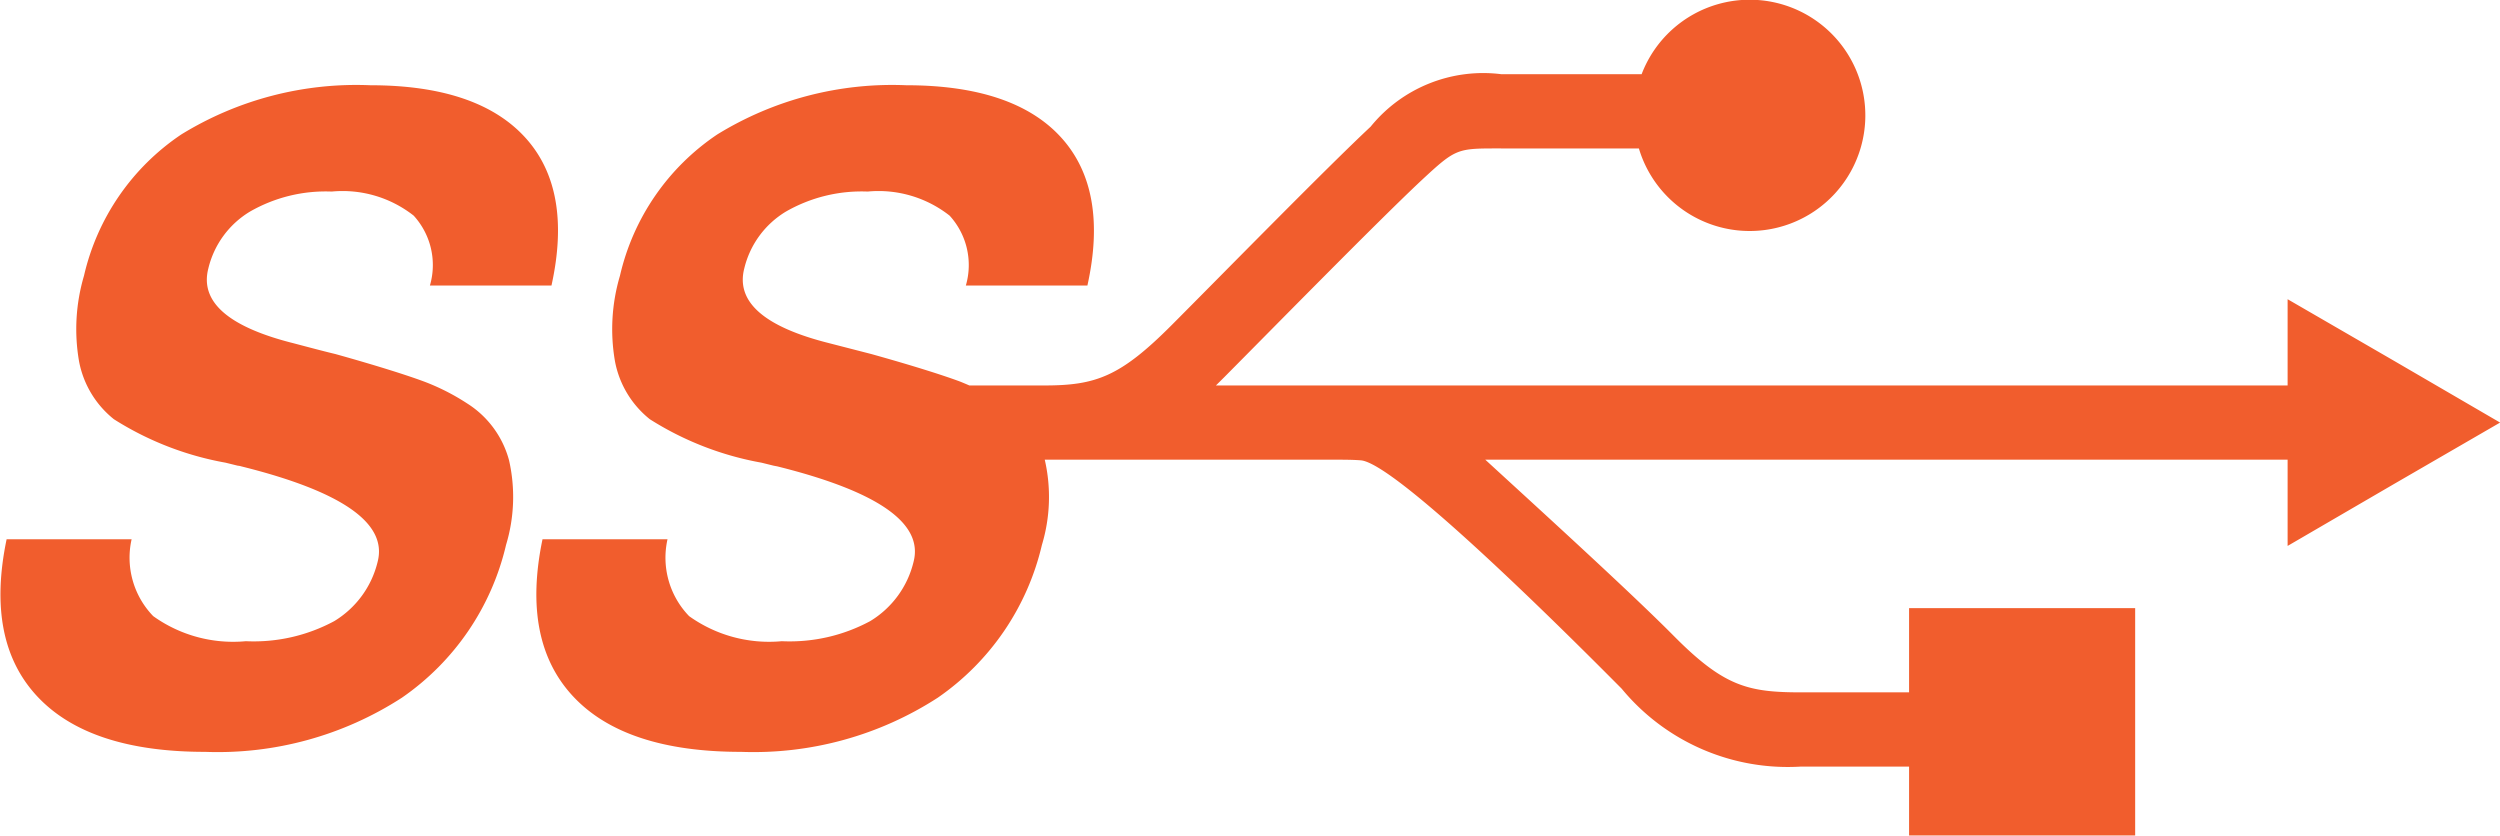
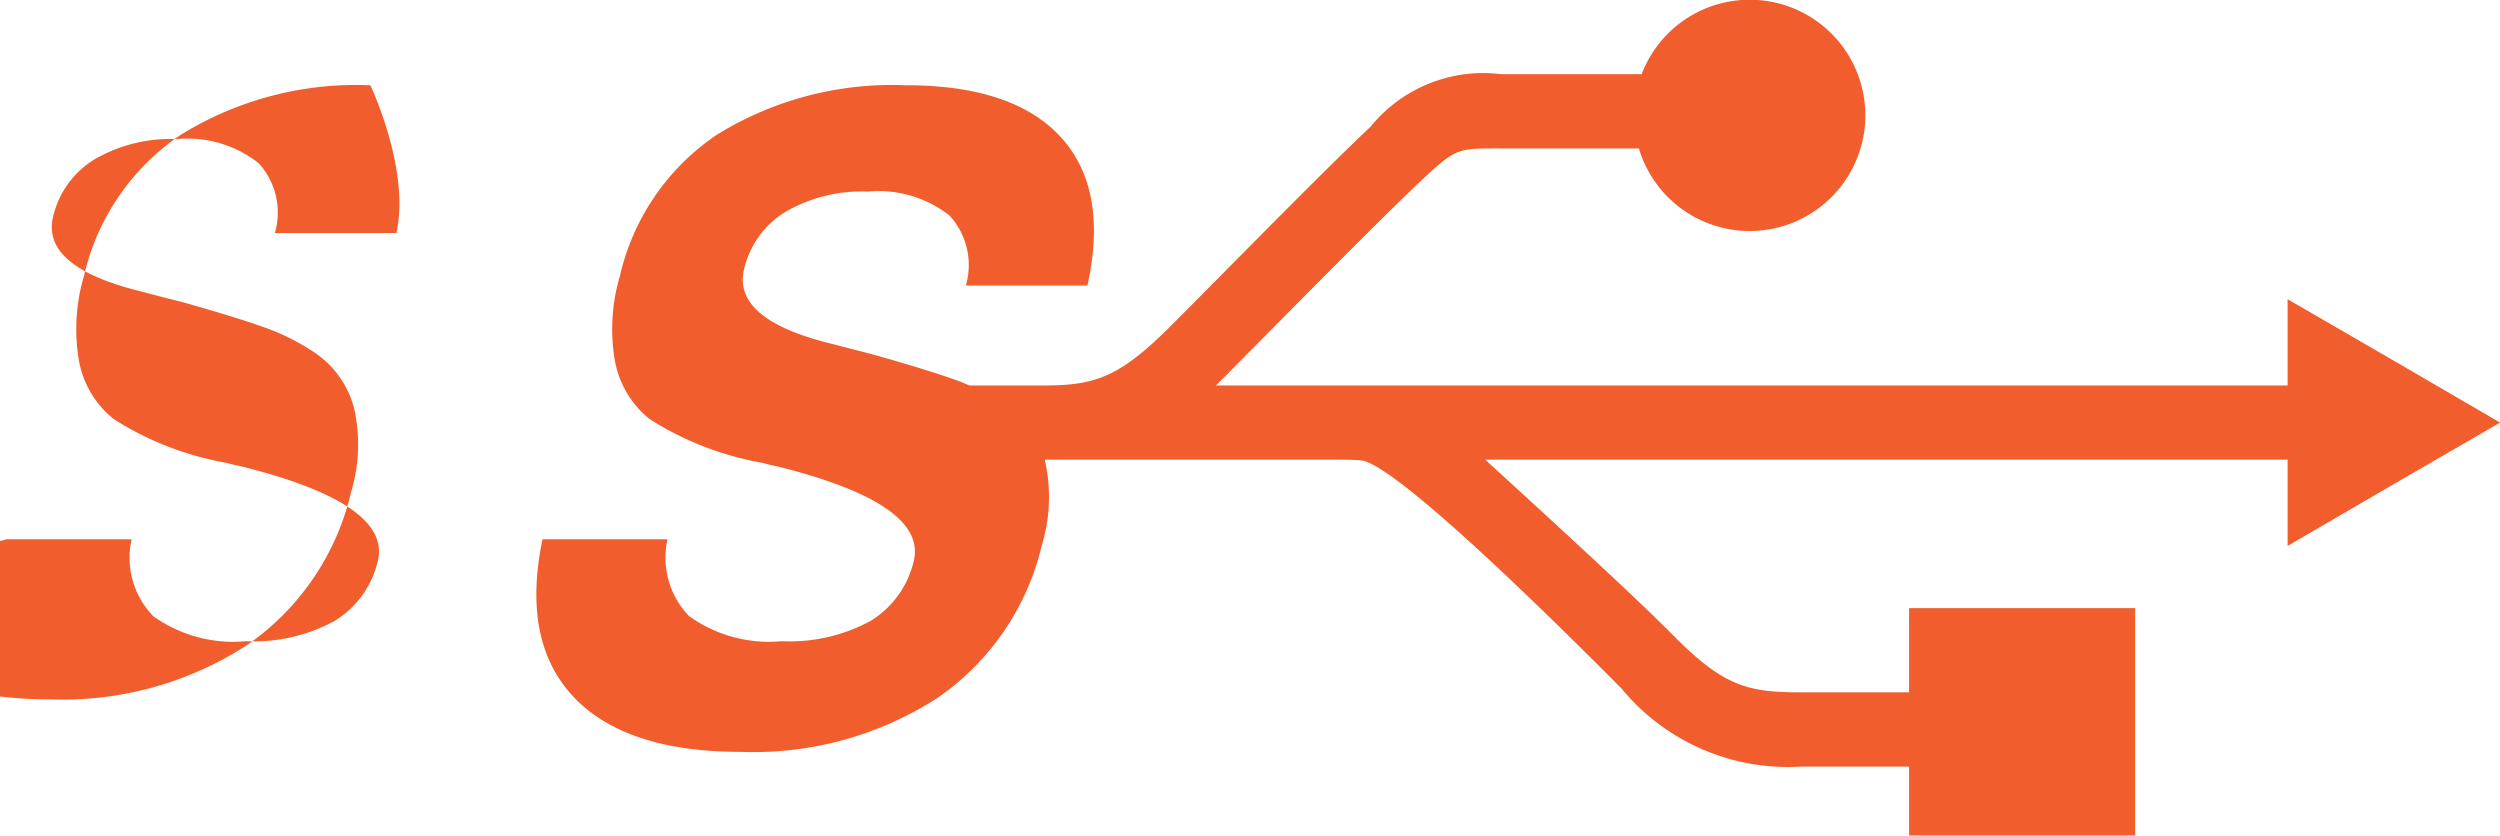
<svg xmlns="http://www.w3.org/2000/svg" width="74.781" height="25" viewBox="0 0 74.781 25">
  <defs>
    <style>
      .cls-1 {
        fill: #f15d2d;
        fill-rule: evenodd;
      }
    </style>
  </defs>
-   <path id="USB_3.0" data-name="USB 3.0" class="cls-1" d="M462.417,2186.13h3.739a2.512,2.512,0,0,0,.646,2.3,4.105,4.105,0,0,0,2.771.75,5.076,5.076,0,0,0,2.643-.6,2.856,2.856,0,0,0,1.3-1.78q0.443-1.725-4.08-2.85a0.457,0.457,0,0,0-.105-0.02l-0.365-.09a9.282,9.282,0,0,1-3.34-1.3,2.9,2.9,0,0,1-1.042-1.73,5.627,5.627,0,0,1,.147-2.56,6.97,6.97,0,0,1,2.914-4.23,9.992,9.992,0,0,1,5.652-1.47c2.149,0,3.695.53,4.638,1.57s1.2,2.52.78,4.42h-3.636a2.191,2.191,0,0,0-.486-2.09,3.441,3.441,0,0,0-2.452-.72,4.544,4.544,0,0,0-2.446.6,2.725,2.725,0,0,0-1.244,1.7c-0.258,1,.6,1.75,2.558,2.24,0.531,0.14.945,0.25,1.242,0.32,1.251,0.35,2.133.63,2.645,0.82a6.642,6.642,0,0,1,1.3.66,2.894,2.894,0,0,1,1.25,1.7,4.949,4.949,0,0,1-.09,2.53,7.668,7.668,0,0,1-3.115,4.57,10.14,10.14,0,0,1-5.882,1.62q-3.476,0-5.026-1.66T462.417,2186.13Zm16.03,0h3.739a2.514,2.514,0,0,0,.646,2.3,4.107,4.107,0,0,0,2.771.75,5.077,5.077,0,0,0,2.644-.6,2.851,2.851,0,0,0,1.3-1.78q0.442-1.725-4.079-2.85l-0.106-.02-0.364-.09a9.288,9.288,0,0,1-3.341-1.3,2.9,2.9,0,0,1-1.042-1.73,5.615,5.615,0,0,1,.148-2.56,6.97,6.97,0,0,1,2.914-4.23,9.986,9.986,0,0,1,5.651-1.47c2.15,0,3.7.53,4.639,1.57s1.2,2.52.779,4.42h-3.636a2.191,2.191,0,0,0-.486-2.09,3.439,3.439,0,0,0-2.451-.72,4.545,4.545,0,0,0-2.447.6,2.729,2.729,0,0,0-1.244,1.7c-0.257,1,.595,1.75,2.558,2.24l1.242,0.32c1.252,0.35,2.133.63,2.646,0.82,0.1,0.04.194,0.08,0.287,0.12h2.244c1.538,0,2.267-.26,3.812-1.81s4.63-4.7,5.946-5.93a4.337,4.337,0,0,1,3.914-1.57h4.193a3.459,3.459,0,1,1-.082,2.22h-4.111c-1.337,0-1.343-.02-2.409.97-1.3,1.22-4.361,4.34-5.89,5.88l-0.242.24h32.057v-2.58l3.178,1.84,3.178,1.85-3.178,1.84-3.178,1.85v-2.58h-24c1.591,1.46,4.329,3.95,5.647,5.28,1.5,1.51,2.216,1.68,3.811,1.68h3.219v-2.52h6.763v6.8h-6.763v-2.06H516.1a6.446,6.446,0,0,1-5.373-2.33c-0.788-.79-6.657-6.73-7.8-6.83-0.244-.02-0.533-0.02-0.9-0.02H493.47a4.962,4.962,0,0,1-.085,2.55,7.672,7.672,0,0,1-3.115,4.57,10.142,10.142,0,0,1-5.882,1.62q-3.477,0-5.026-1.66T478.447,2186.13Z" transform="translate(-462.219 -2170)" />
+   <path id="USB_3.0" data-name="USB 3.0" class="cls-1" d="M462.417,2186.13h3.739a2.512,2.512,0,0,0,.646,2.3,4.105,4.105,0,0,0,2.771.75,5.076,5.076,0,0,0,2.643-.6,2.856,2.856,0,0,0,1.3-1.78q0.443-1.725-4.08-2.85a0.457,0.457,0,0,0-.105-0.02l-0.365-.09a9.282,9.282,0,0,1-3.34-1.3,2.9,2.9,0,0,1-1.042-1.73,5.627,5.627,0,0,1,.147-2.56,6.97,6.97,0,0,1,2.914-4.23,9.992,9.992,0,0,1,5.652-1.47s1.2,2.52.78,4.42h-3.636a2.191,2.191,0,0,0-.486-2.09,3.441,3.441,0,0,0-2.452-.72,4.544,4.544,0,0,0-2.446.6,2.725,2.725,0,0,0-1.244,1.7c-0.258,1,.6,1.75,2.558,2.24,0.531,0.14.945,0.25,1.242,0.32,1.251,0.35,2.133.63,2.645,0.82a6.642,6.642,0,0,1,1.3.66,2.894,2.894,0,0,1,1.25,1.7,4.949,4.949,0,0,1-.09,2.53,7.668,7.668,0,0,1-3.115,4.57,10.14,10.14,0,0,1-5.882,1.62q-3.476,0-5.026-1.66T462.417,2186.13Zm16.03,0h3.739a2.514,2.514,0,0,0,.646,2.3,4.107,4.107,0,0,0,2.771.75,5.077,5.077,0,0,0,2.644-.6,2.851,2.851,0,0,0,1.3-1.78q0.442-1.725-4.079-2.85l-0.106-.02-0.364-.09a9.288,9.288,0,0,1-3.341-1.3,2.9,2.9,0,0,1-1.042-1.73,5.615,5.615,0,0,1,.148-2.56,6.97,6.97,0,0,1,2.914-4.23,9.986,9.986,0,0,1,5.651-1.47c2.15,0,3.7.53,4.639,1.57s1.2,2.52.779,4.42h-3.636a2.191,2.191,0,0,0-.486-2.09,3.439,3.439,0,0,0-2.451-.72,4.545,4.545,0,0,0-2.447.6,2.729,2.729,0,0,0-1.244,1.7c-0.257,1,.595,1.75,2.558,2.24l1.242,0.32c1.252,0.35,2.133.63,2.646,0.82,0.1,0.04.194,0.08,0.287,0.12h2.244c1.538,0,2.267-.26,3.812-1.81s4.63-4.7,5.946-5.93a4.337,4.337,0,0,1,3.914-1.57h4.193a3.459,3.459,0,1,1-.082,2.22h-4.111c-1.337,0-1.343-.02-2.409.97-1.3,1.22-4.361,4.34-5.89,5.88l-0.242.24h32.057v-2.58l3.178,1.84,3.178,1.85-3.178,1.84-3.178,1.85v-2.58h-24c1.591,1.46,4.329,3.95,5.647,5.28,1.5,1.51,2.216,1.68,3.811,1.68h3.219v-2.52h6.763v6.8h-6.763v-2.06H516.1a6.446,6.446,0,0,1-5.373-2.33c-0.788-.79-6.657-6.73-7.8-6.83-0.244-.02-0.533-0.02-0.9-0.02H493.47a4.962,4.962,0,0,1-.085,2.55,7.672,7.672,0,0,1-3.115,4.57,10.142,10.142,0,0,1-5.882,1.62q-3.477,0-5.026-1.66T478.447,2186.13Z" transform="translate(-462.219 -2170)" />
</svg>